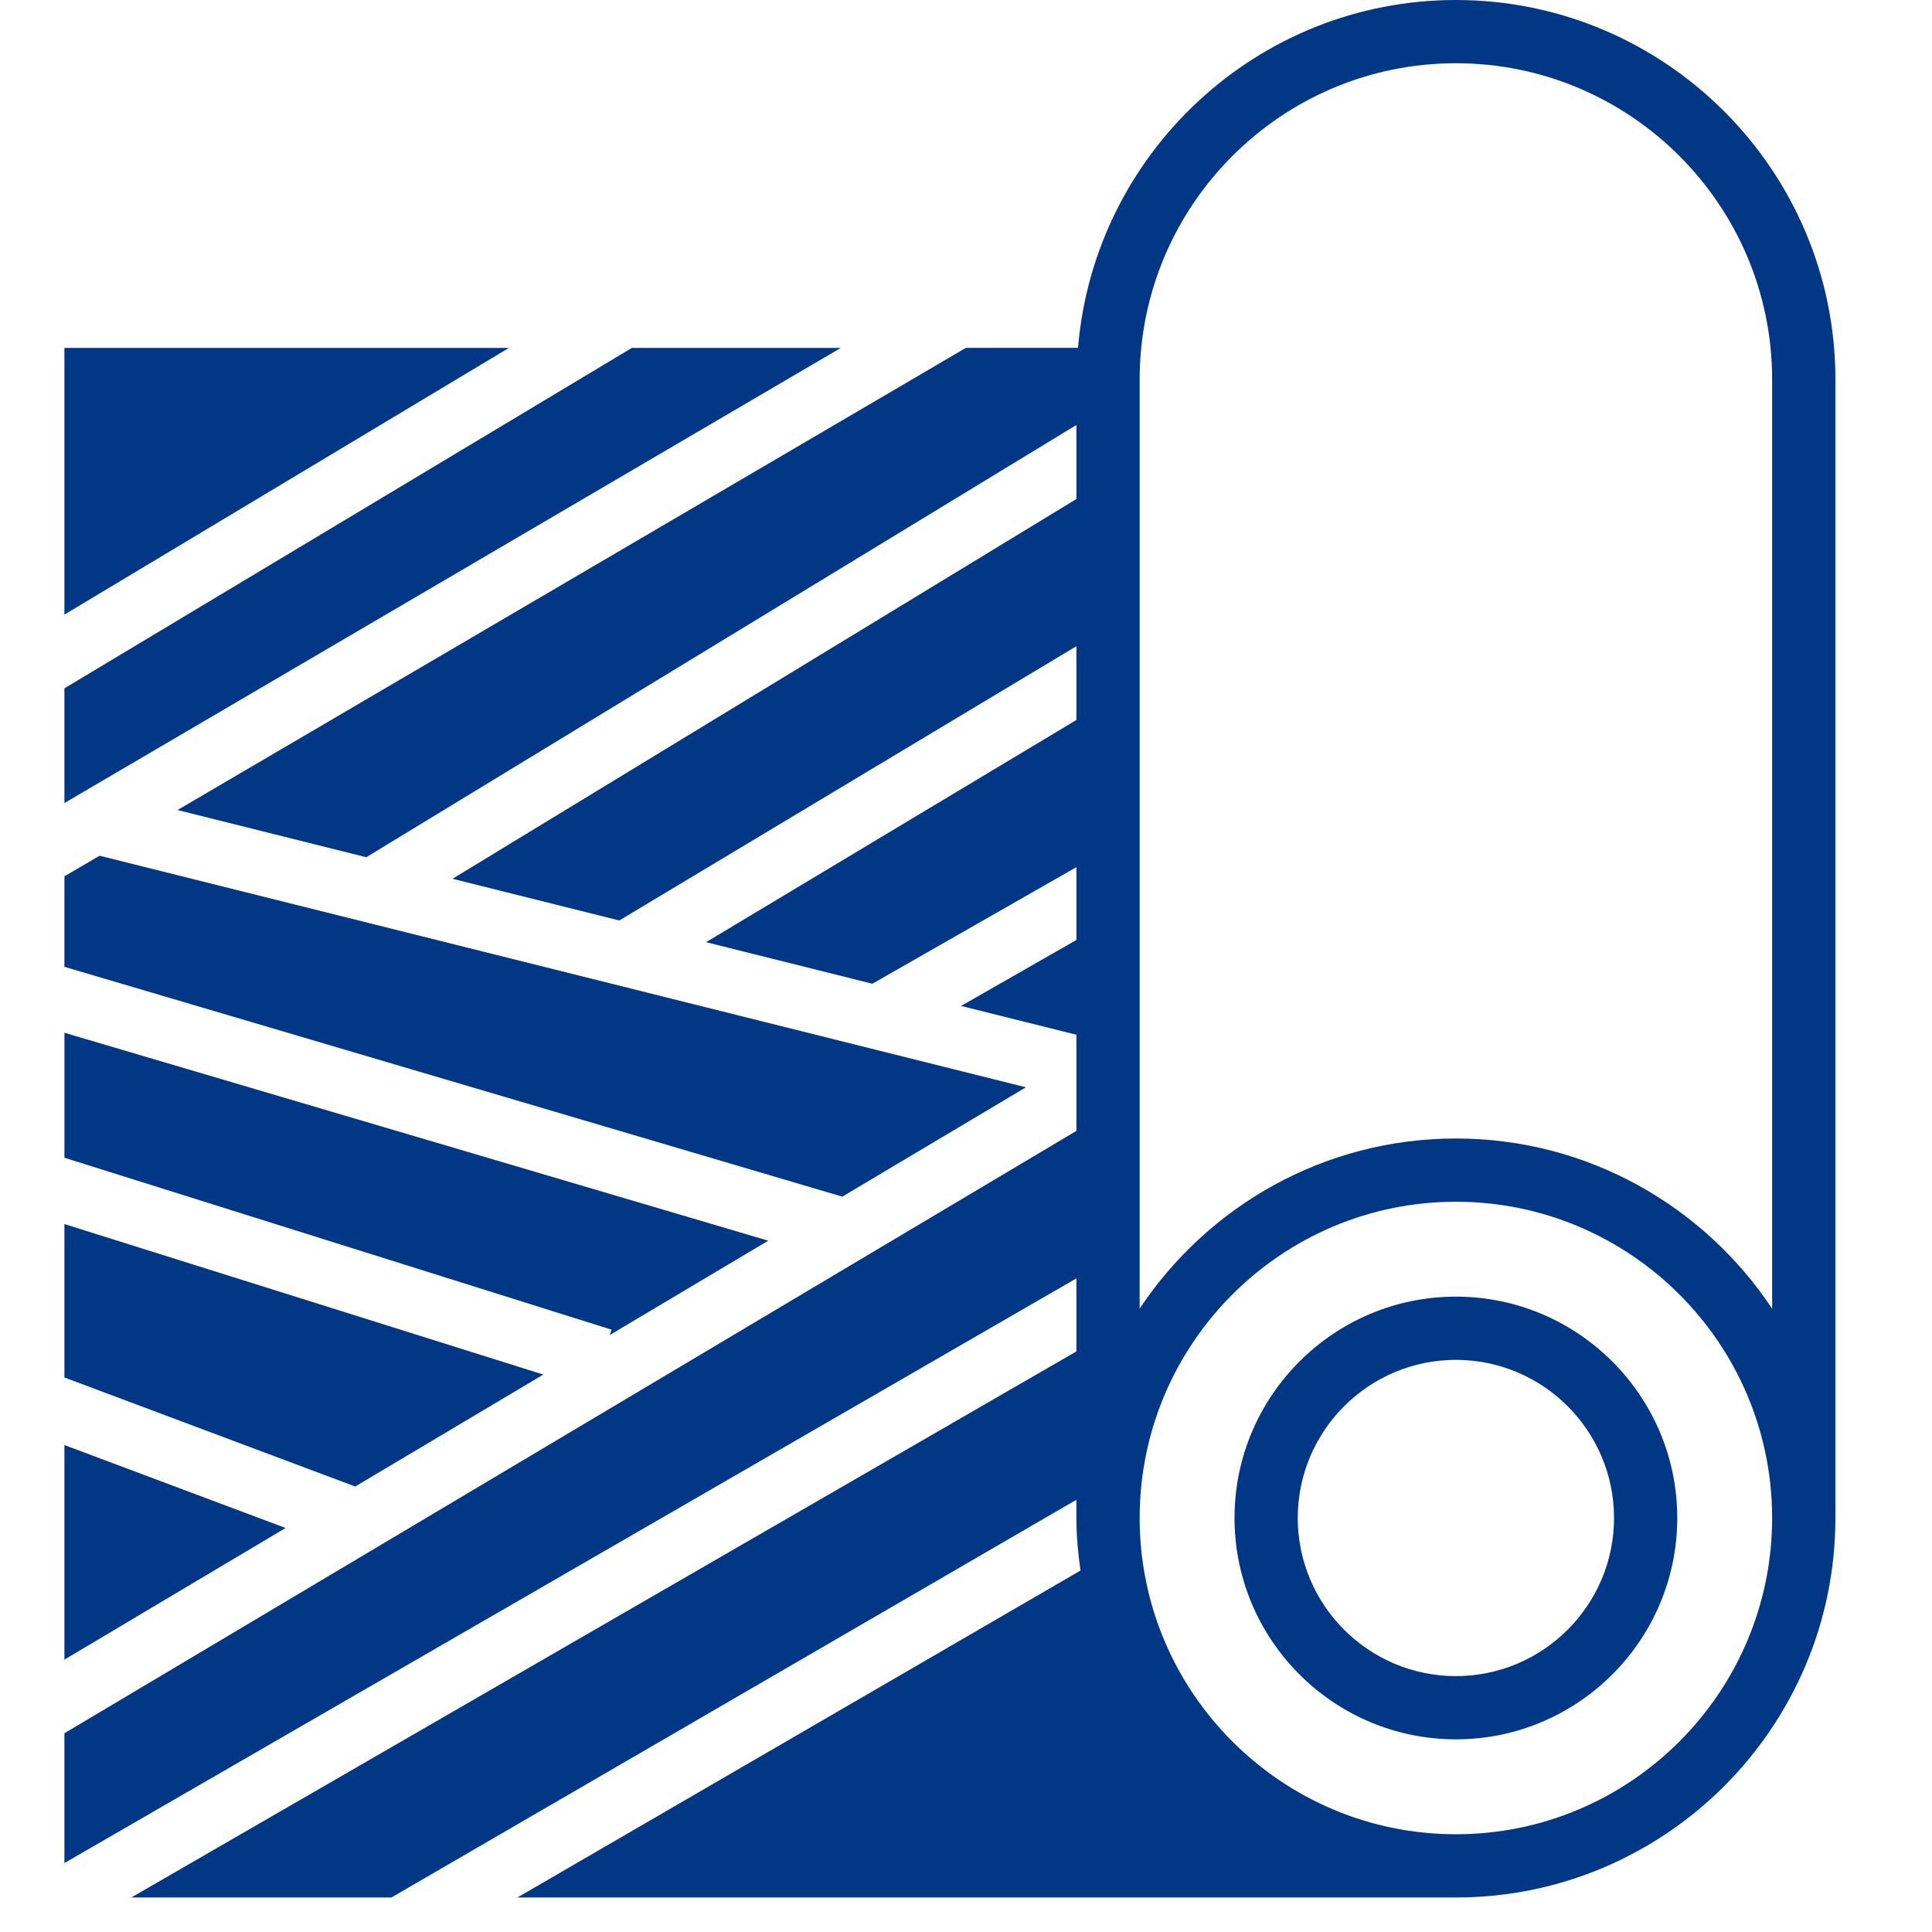
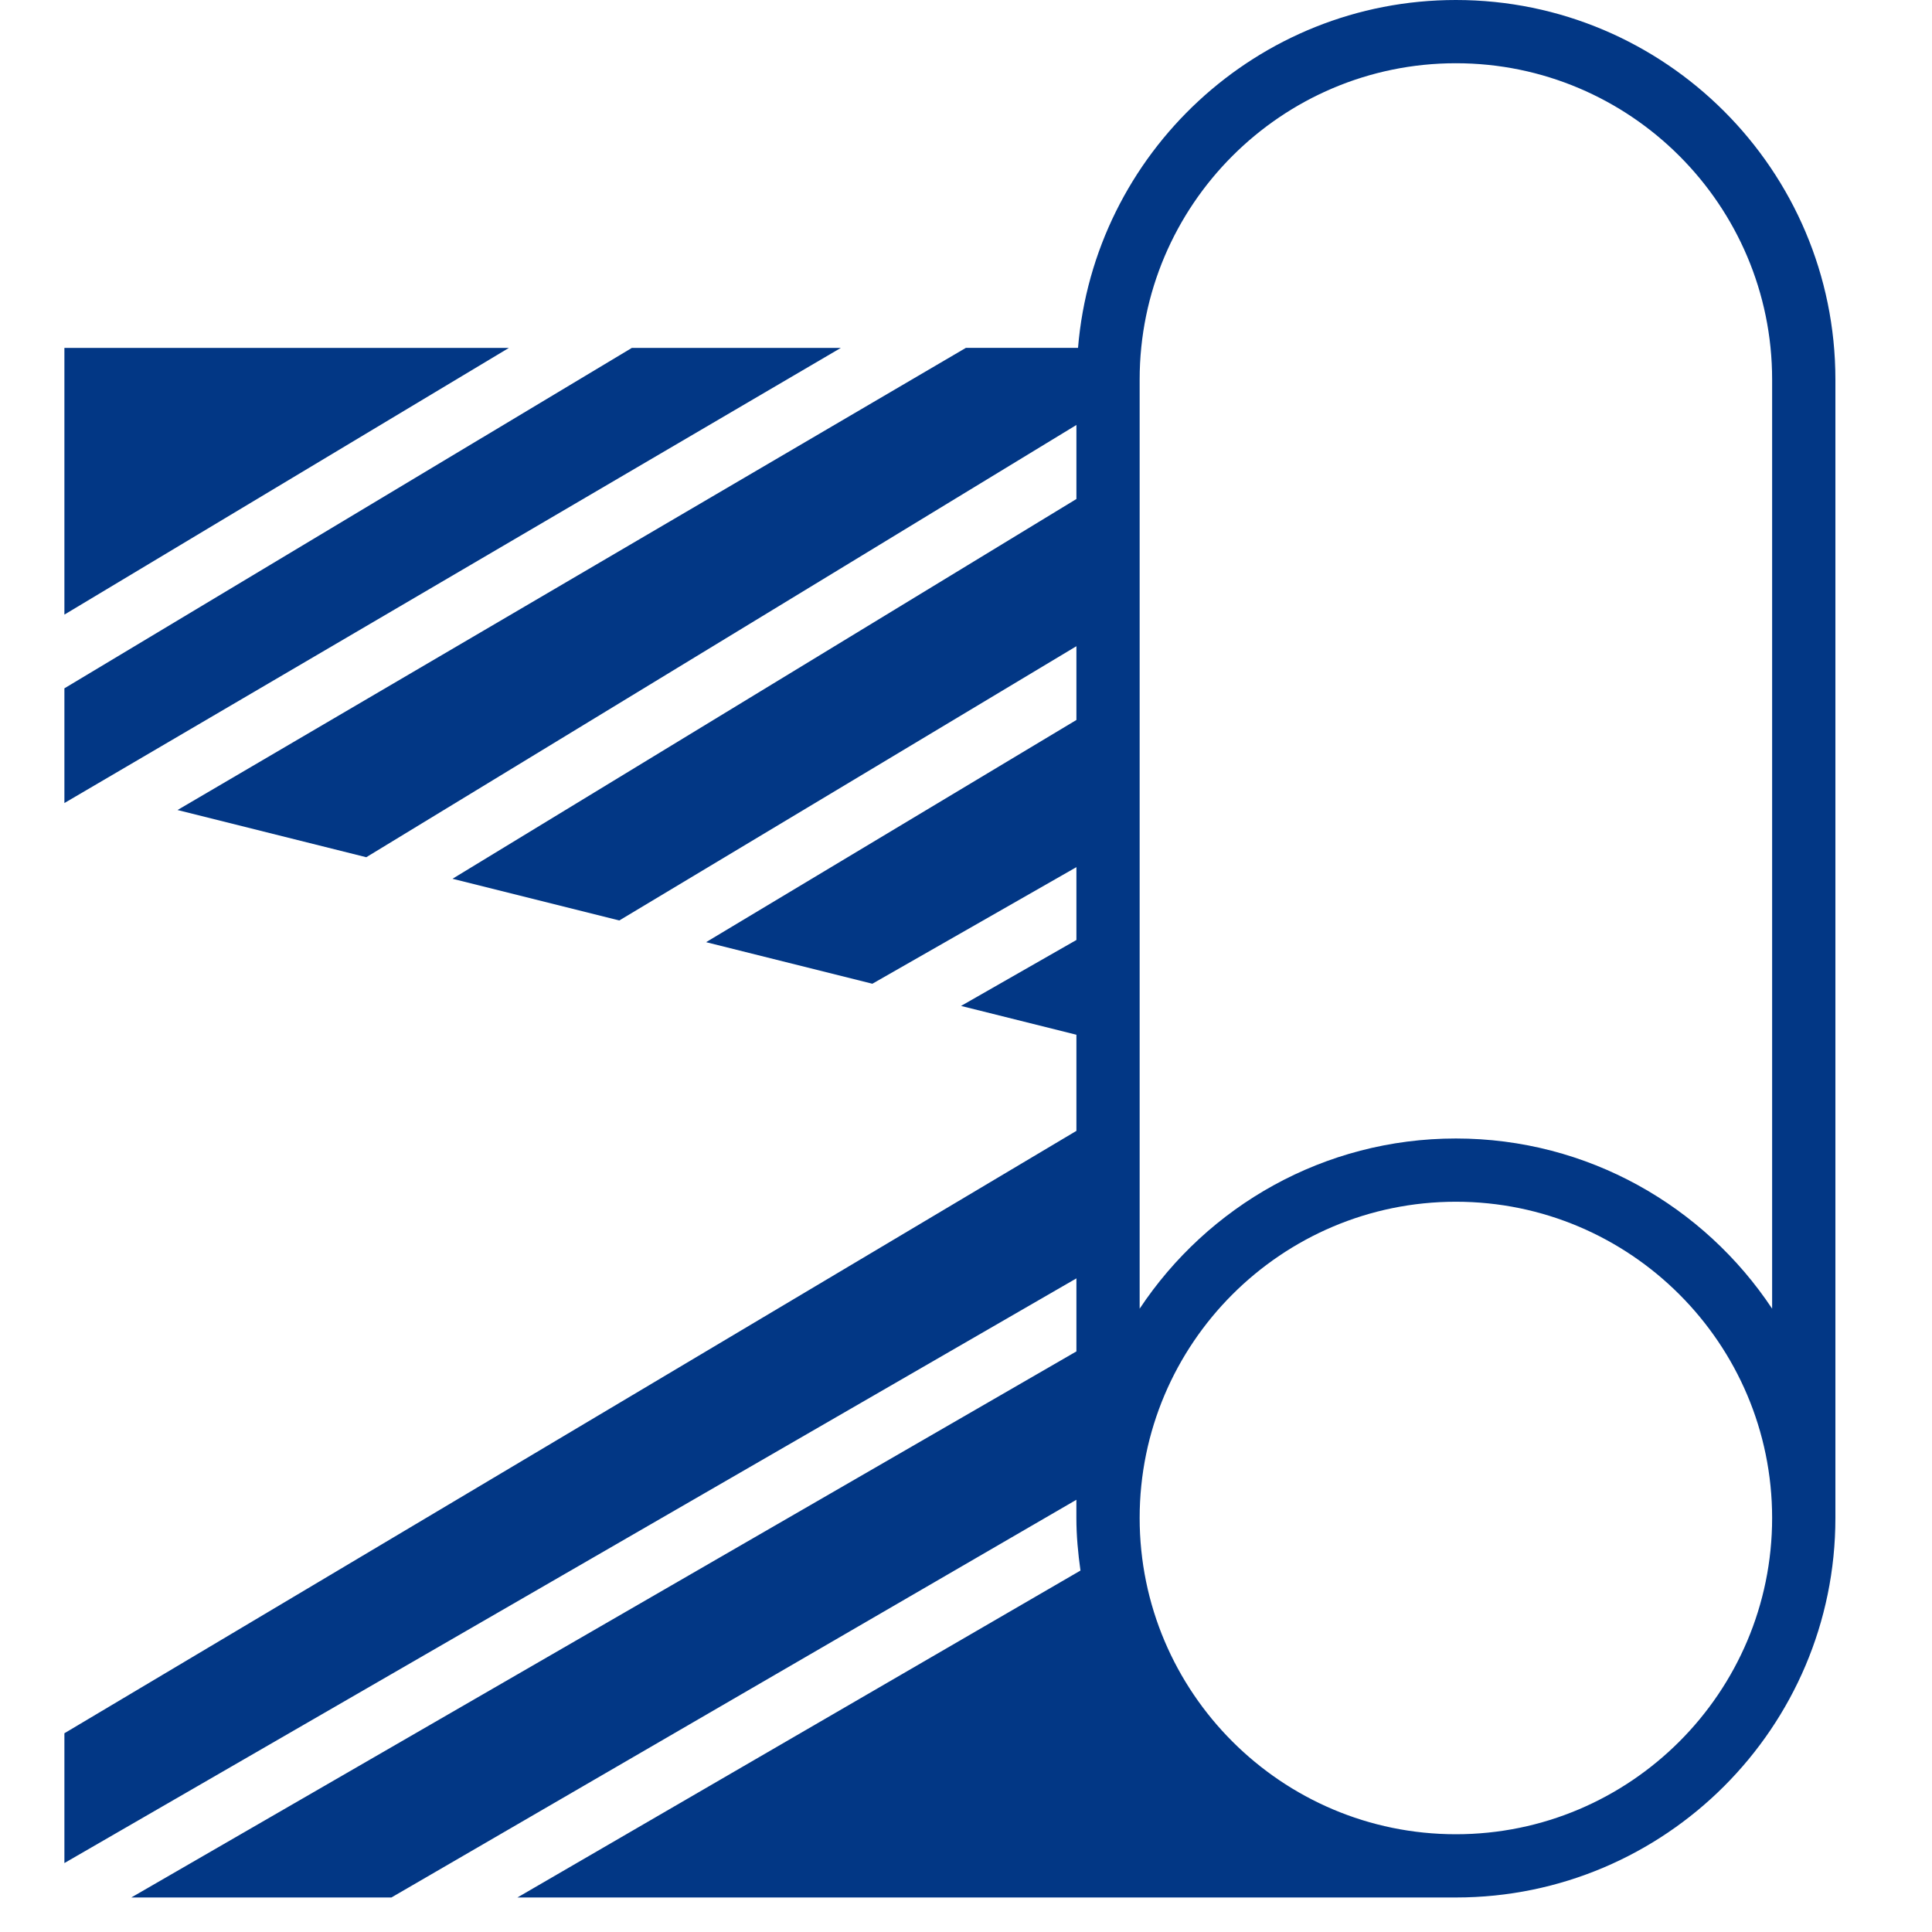
<svg xmlns="http://www.w3.org/2000/svg" width="60" height="60" viewBox="0 0 60 60" fill="none">
  <path d="M45.214 0C39.046 0 33.98 4.763 33.479 10.803H29.997L5.513 25.156L11.375 26.622L33.429 13.198V15.497L14.053 27.291L19.233 28.586L33.429 20.069V22.359L21.928 29.26L27.092 30.551L33.429 26.93V29.192L29.846 31.24L33.429 32.135V35.12L2 53.828V57.859L33.429 39.701V41.969L4.078 58.928H12.156L33.428 46.577V47.142C33.428 47.697 33.48 48.24 33.555 48.775L16.069 58.928H45.214C51.713 58.928 57 53.641 57 47.142V11.786C57 5.287 51.713 0 45.214 0ZM45.214 56.964C39.799 56.964 35.393 52.558 35.393 47.142C35.393 41.727 39.799 37.321 45.214 37.321C50.63 37.321 55.035 41.727 55.035 47.142C55.035 52.558 50.63 56.964 45.214 56.964ZM55.035 40.642C52.923 37.461 49.312 35.357 45.214 35.357C41.117 35.357 37.505 37.461 35.393 40.642V11.786C35.393 6.37 39.799 1.964 45.214 1.964C50.63 1.964 55.035 6.37 55.035 11.786V40.642Z" fill="#023785" />
-   <path d="M45.214 40.268C41.424 40.268 38.339 43.352 38.339 47.142C38.339 50.932 41.424 54.017 45.214 54.017C49.004 54.017 52.089 50.932 52.089 47.142C52.089 43.352 49.004 40.268 45.214 40.268ZM45.214 52.053C42.506 52.053 40.303 49.85 40.303 47.142C40.303 44.435 42.506 42.232 45.214 42.232C47.922 42.232 50.125 44.435 50.125 47.142C50.125 49.85 47.922 52.053 45.214 52.053Z" fill="#023785" />
-   <path d="M8.869 47.453L2 44.877V51.542L8.869 47.453Z" fill="#023785" />
-   <path d="M31.861 33.767L3.092 26.575L2 27.215V30.025L26.158 37.163L31.861 33.767Z" fill="#023785" />
-   <path d="M16.873 42.688L2 38.014V42.779L11.031 46.165L16.873 42.688Z" fill="#023785" />
  <path d="M19.623 10.804L2 21.377V24.939L26.114 10.804H19.623Z" fill="#023785" />
  <path d="M2 10.804V19.087L15.805 10.804H2Z" fill="#023785" />
-   <path d="M23.858 38.531L2.001 32.073V35.955L18.991 41.294L18.939 41.459L23.858 38.531Z" fill="#023785" />
</svg>